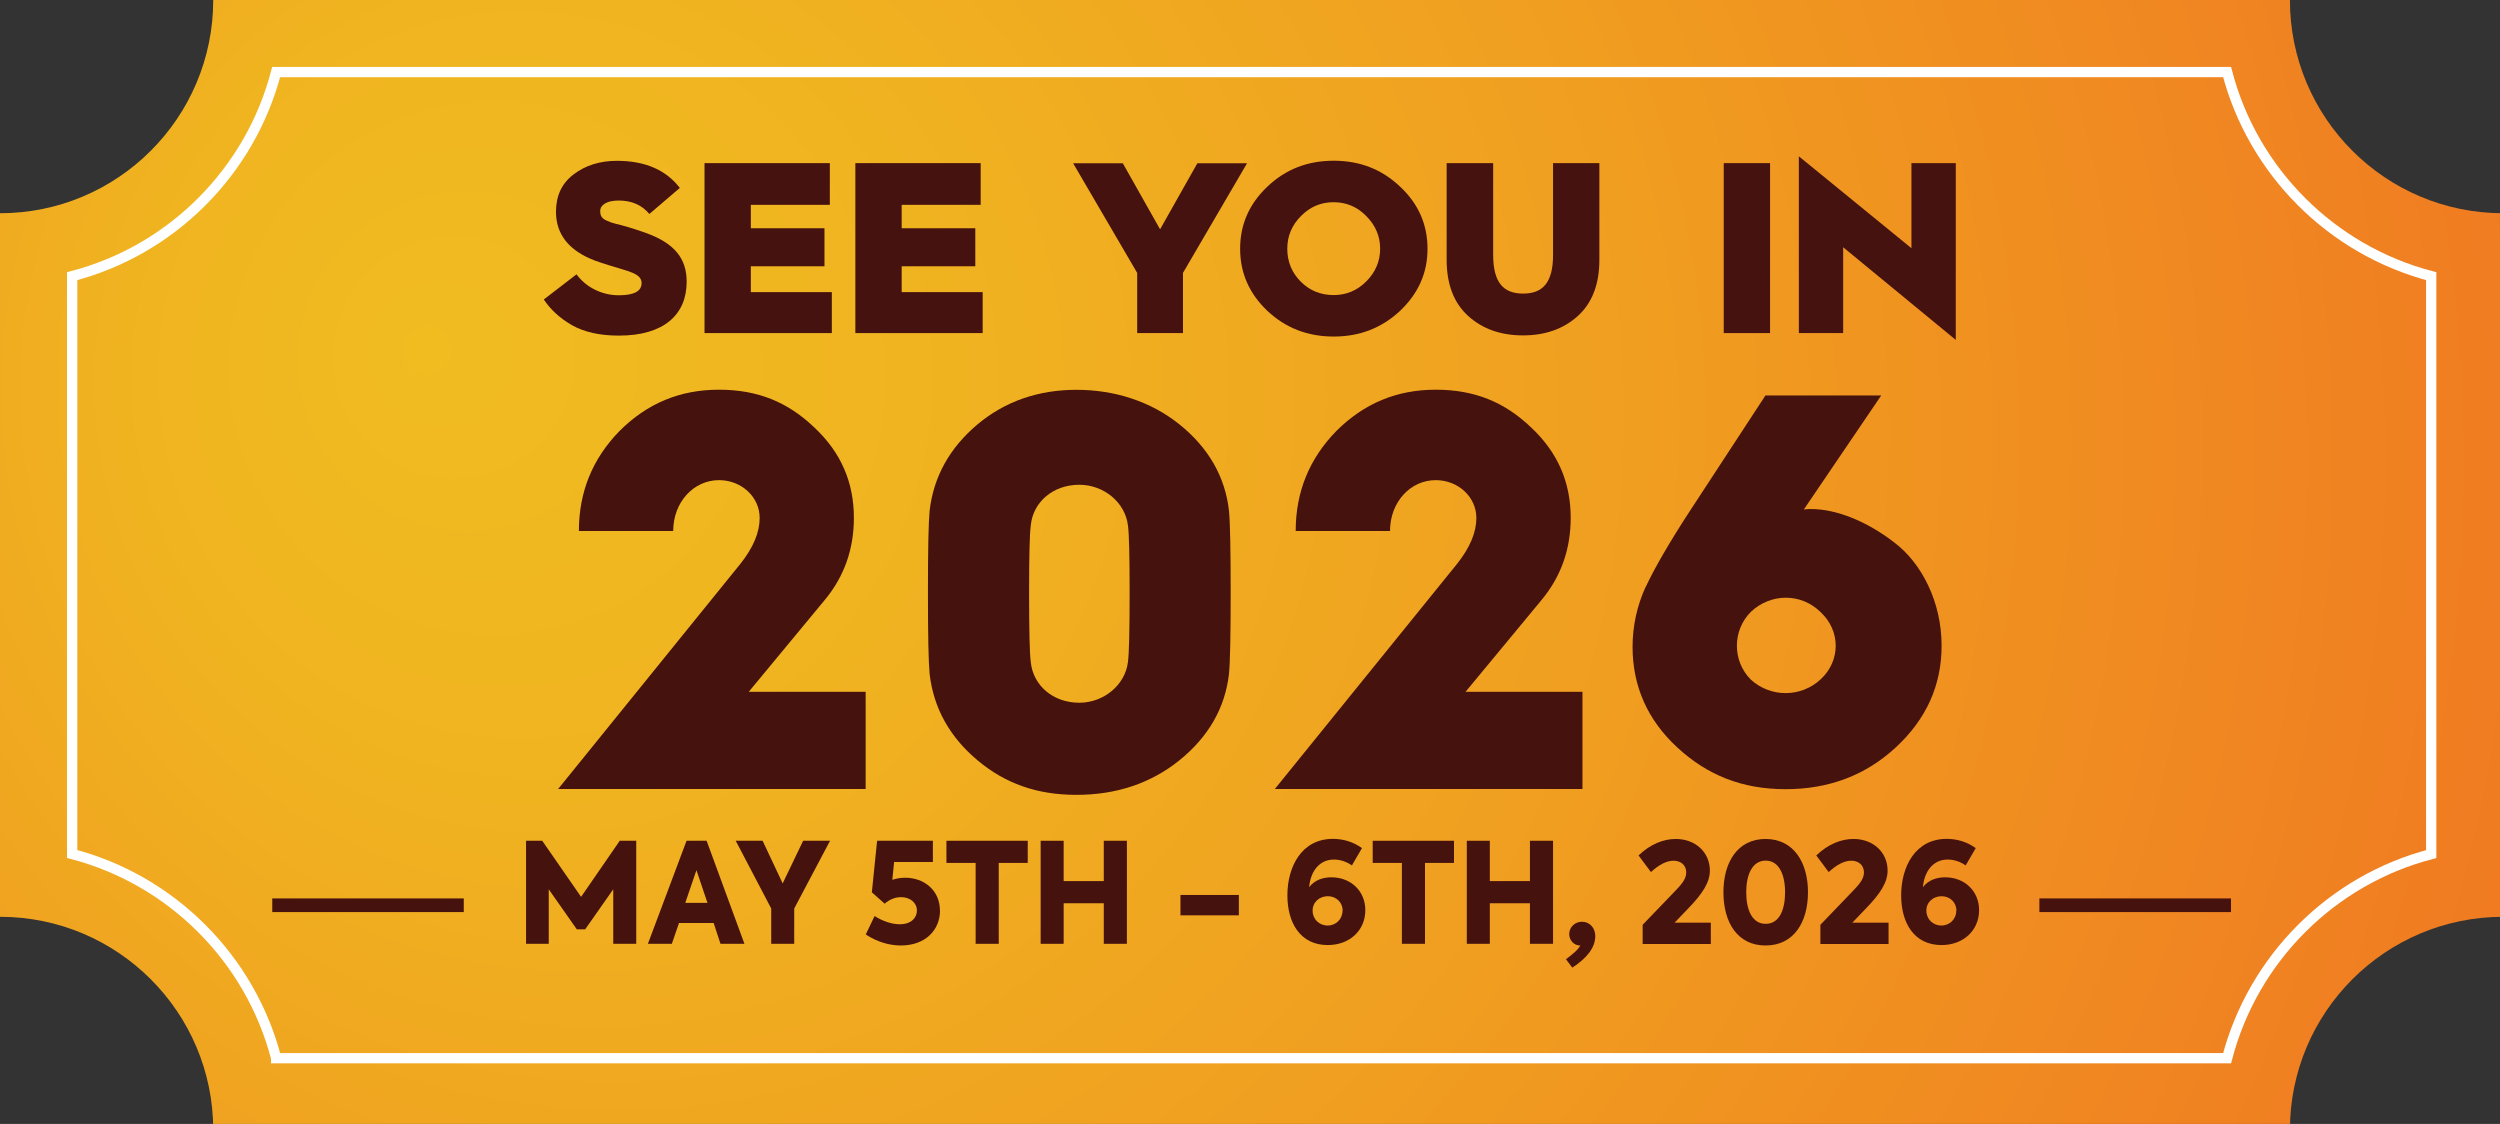
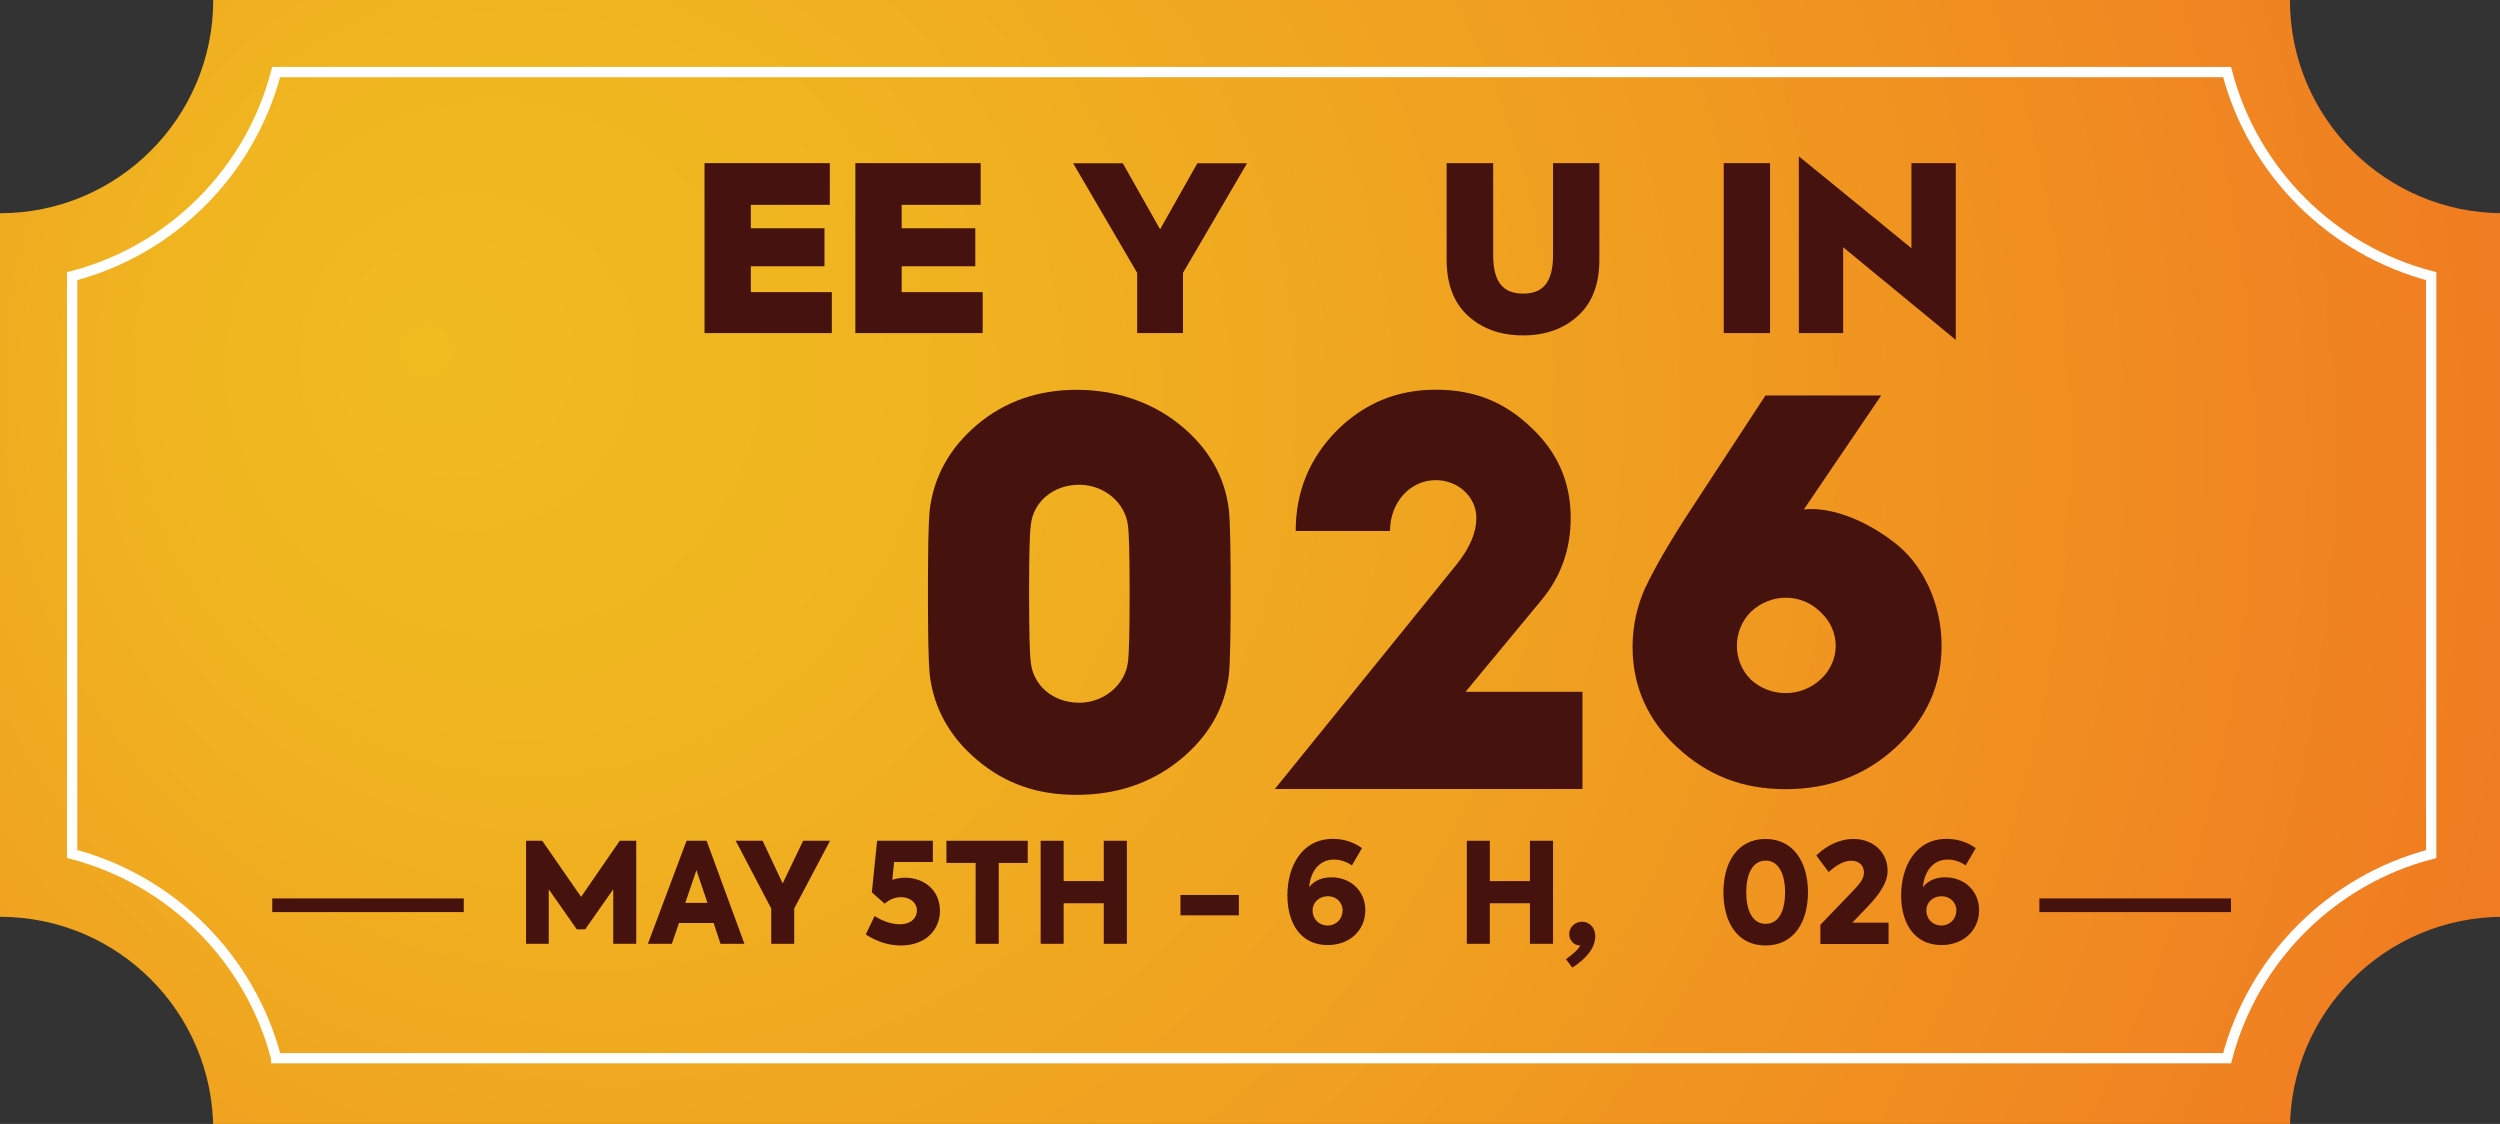
<svg xmlns="http://www.w3.org/2000/svg" version="1.1" viewBox="0 0 238 107">
  <rect x="0" y="0" width="238" height="107" fill="#333333" stroke="none" />
  <defs>
    <style>
      .st0 {
        stroke: #fff;
        stroke-width: .98px;
      }

      .st0, .st1 {
        fill: none;
        stroke-miterlimit: 10;
      }

      .st1 {
        stroke: #46120e;
        stroke-width: 1.3px;
      }

      .st2 {
        fill: url(#radial-gradient);
      }

      .st3 {
        isolation: isolate;
      }

      .st4 {
        fill: #46120e;
      }

      .st5 {
        mix-blend-mode: multiply;
      }

      .st6 {
        fill: #46120f;
      }
    </style>
    <radialGradient id="radial-gradient" cx="119.15" cy="53.79" fx="40.01" fy="33.19" r="283.8" gradientUnits="userSpaceOnUse">
      <stop offset="0" stop-color="#f0bc20" />
      <stop offset=".13" stop-color="#f0b420" />
      <stop offset=".32" stop-color="#f09e20" />
      <stop offset=".56" stop-color="#f07b21" />
      <stop offset=".68" stop-color="#f16522" />
      <stop offset=".82" stop-color="#ee6322" />
      <stop offset=".88" stop-color="#e75d22" />
      <stop offset=".93" stop-color="#da5323" />
      <stop offset=".97" stop-color="#c74524" />
      <stop offset="1" stop-color="#b73926" />
    </radialGradient>
  </defs>
  <g class="st3">
    <g id="Layer_1">
      <path class="st2" d="M218,0H20.3c0,11.21-9.09,20.3-20.3,20.3h0v66.98h0c11.21,0,20.3,9.09,20.3,20.3h197.7c0-11.21,9.09-20.3,20.3-20.3V20.3c-11.21,0-20.3-9.09-20.3-20.3Z" />
      <path class="st0" d="M26.29,100.73c-2.47-9.48-9.95-16.95-19.42-19.43V26.29c9.48-2.47,16.95-9.95,19.42-19.43h185.73c2.47,9.48,9.95,16.95,19.43,19.43v55.02c-9.48,2.47-16.95,9.95-19.43,19.43H26.29Z" />
      <g>
        <g>
          <g class="st5">
-             <path class="st4" d="M53.12,75.13l17.37-21.46c1.24-1.56,1.83-3.01,1.83-4.36,0-1.99-1.72-3.6-3.87-3.6-2.42,0-4.36,2.1-4.36,4.84h-8.98c0-3.71,1.29-6.88,3.87-9.52,2.63-2.63,5.75-3.93,9.46-3.93s6.56,1.18,9.09,3.6c2.53,2.37,3.76,5.22,3.76,8.6,0,2.96-.91,5.59-2.8,7.85l-7.21,8.71h11.13v9.25h-29.31Z" />
            <path class="st4" d="M88.34,56.36c0-4.03.05-6.61.16-7.74.38-3.28,1.94-6.02,4.57-8.23,2.63-2.2,5.81-3.28,9.41-3.28s7.04,1.08,9.79,3.28c2.74,2.2,4.36,4.95,4.73,8.23.11,1.13.16,3.71.16,7.74s-.05,6.67-.16,7.8c-.38,3.28-1.99,6.02-4.73,8.23-2.74,2.2-6.02,3.28-9.79,3.28s-6.78-1.08-9.41-3.28c-2.64-2.21-4.19-4.95-4.57-8.23-.11-1.13-.16-3.76-.16-7.8ZM102.75,66.9c2.31,0,4.36-1.67,4.63-3.87.11-.81.16-3.07.16-6.67,0-3.39-.05-5.54-.16-6.34-.27-2.21-2.31-3.87-4.63-3.87-2.53,0-4.41,1.67-4.62,3.87-.11.81-.16,2.96-.16,6.34,0,3.6.05,5.86.16,6.67.22,2.21,2.1,3.87,4.62,3.87Z" />
            <path class="st4" d="M121.35,75.13l17.37-21.46c1.24-1.56,1.83-3.01,1.83-4.36,0-1.99-1.72-3.6-3.87-3.6-2.42,0-4.35,2.1-4.35,4.84h-8.98c0-3.71,1.29-6.88,3.87-9.52,2.64-2.63,5.75-3.93,9.46-3.93s6.56,1.18,9.09,3.6c2.53,2.37,3.76,5.22,3.76,8.6,0,2.96-.91,5.59-2.8,7.85l-7.21,8.71h11.13v9.25h-29.31Z" />
            <path class="st4" d="M156.67,55.88c.86-1.83,2.26-4.25,4.19-7.21l7.21-11.02h11.02l-7.37,10.86c.27-.05.54-.05.7-.05,2.42,0,5.32,1.18,7.9,3.17,2.64,1.99,4.52,5.7,4.52,9.84,0,3.76-1.45,6.99-4.36,9.68-2.85,2.64-6.34,3.98-10.49,3.98s-7.47-1.34-10.32-3.98c-2.85-2.63-4.25-5.86-4.25-9.57,0-1.99.43-3.93,1.24-5.7ZM166.68,64.7c1.88,1.72,4.79,1.72,6.67-.05,1.88-1.77,1.88-4.57,0-6.35-1.88-1.88-4.79-1.83-6.67-.05-1.77,1.77-1.77,4.68,0,6.45Z" />
          </g>
          <g class="st5">
            <g>
              <path class="st4" d="M50.08,80.04h1.54l3.7,5.34,3.68-5.34h1.57v9.81h-2.19v-5.19l-2.67,3.81h-.8l-2.67-3.81v5.19h-2.16v-9.81Z" />
              <path class="st4" d="M67.93,87.87h-3.29l-.68,1.98h-2.28l3.68-9.81h1.91l3.6,9.81h-2.28l-.65-1.98ZM65.24,85.95h2.11l-1.05-3.11-1.06,3.11Z" />
              <path class="st4" d="M75.61,86.49v3.36h-2.19v-3.36l-3.38-6.45h2.56l1.91,4.06,1.95-4.06h2.56l-3.41,6.45Z" />
              <path class="st4" d="M89.49,86.68c0,1.87-1.41,3.33-3.72,3.33-1.14,0-2.31-.36-3.35-1.05l.84-1.75c.85.53,1.7.78,2.4.78,1.09,0,1.63-.62,1.63-1.31,0-.73-.64-1.27-1.5-1.27-.56,0-1.1.21-1.57.62l-1.22-1.08.5-4.91h5.31v2.02h-3.69l-.17,1.7c.36-.12.77-.2,1.22-.2,1.82,0,3.31,1.21,3.31,3.12Z" />
              <path class="st4" d="M90.1,82.15v-2.11h7.74v2.11h-2.76v7.7h-2.2v-7.7h-2.77Z" />
              <path class="st4" d="M99.07,80.04h2.19v3.84h3.82v-3.84h2.2v9.81h-2.2v-3.86h-3.82v3.86h-2.19v-9.81Z" />
              <path class="st4" d="M112.38,85.2h5.56v1.94h-5.56v-1.94Z" />
              <path class="st4" d="M129.98,86.65c0,1.89-1.46,3.32-3.58,3.32-2.63,0-3.84-2.14-3.84-4.73,0-2.73,1.35-5.38,4.33-5.38.92,0,1.9.25,2.77.88l-.96,1.65c-.49-.35-1.09-.56-1.71-.56-1.45,0-2.24,1.21-2.36,2.63.52-.69,1.33-.94,2.12-.94,1.87,0,3.23,1.33,3.23,3.13ZM127.82,86.69c0-.78-.61-1.37-1.41-1.37s-1.45.56-1.45,1.37.62,1.42,1.43,1.42,1.42-.62,1.42-1.42Z" />
-               <path class="st4" d="M130.68,82.15v-2.11h7.74v2.11h-2.76v7.7h-2.2v-7.7h-2.77Z" />
              <path class="st4" d="M139.64,80.04h2.19v3.84h3.82v-3.84h2.2v9.81h-2.2v-3.86h-3.82v3.86h-2.19v-9.81Z" />
              <path class="st4" d="M151.87,89.12c0,1.05-.74,2.06-2.19,3l-.6-.8c.58-.45,1.12-.85,1.37-1.31h-.04c-.56,0-1.02-.49-1.02-1.08,0-.68.56-1.18,1.21-1.18.74,0,1.27.58,1.27,1.37Z" />
-               <path class="st4" d="M162.87,87.85v2.02h-6.49v-1.83l3.01-3.13c.53-.56,1.14-1.14,1.14-1.85s-.53-1.12-1.21-1.12-1.41.4-2.15,1.08l-1.18-1.58c1.12-1.08,2.38-1.57,3.54-1.57,1.89,0,3.25,1.28,3.25,3.01,0,1.14-.73,2.22-1.99,3.53l-1.37,1.43h3.44Z" />
              <path class="st4" d="M164.07,84.94c0-2.84,1.34-5.07,4.01-5.07s4.04,2.23,4.04,5.07-1.34,5.07-4.04,5.07-4.01-2.23-4.01-5.07ZM169.94,84.94c0-1.67-.58-3.01-1.85-3.01s-1.85,1.34-1.85,3.01.56,3.01,1.85,3.01,1.85-1.31,1.85-3.01Z" />
              <path class="st4" d="M179.79,87.85v2.02h-6.49v-1.83l3.01-3.13c.53-.56,1.14-1.14,1.14-1.85s-.53-1.12-1.21-1.12-1.41.4-2.15,1.08l-1.18-1.58c1.12-1.08,2.38-1.57,3.54-1.57,1.89,0,3.25,1.28,3.25,3.01,0,1.14-.73,2.22-1.99,3.53l-1.37,1.43h3.44Z" />
              <path class="st4" d="M188.41,86.65c0,1.89-1.46,3.32-3.58,3.32-2.63,0-3.84-2.14-3.84-4.73,0-2.73,1.35-5.38,4.33-5.38.92,0,1.9.25,2.77.88l-.96,1.65c-.49-.35-1.09-.56-1.71-.56-1.45,0-2.24,1.21-2.36,2.63.52-.69,1.33-.94,2.12-.94,1.87,0,3.23,1.33,3.23,3.13ZM186.25,86.69c0-.78-.61-1.37-1.41-1.37s-1.45.56-1.45,1.37.62,1.42,1.43,1.42,1.42-.62,1.42-1.42Z" />
            </g>
          </g>
          <line class="st1" x1="44.15" y1="86.18" x2="25.92" y2="86.18" />
          <line class="st1" x1="212.39" y1="86.18" x2="194.15" y2="86.18" />
        </g>
        <g>
-           <path class="st6" d="M54.88,26.11c.86,1.18,2.34,2,4.04,2,1.44,0,2.16-.39,2.16-1.16,0-.44-.28-.74-.91-1-.3-.12-.63-.23-.95-.32-.63-.19-1.79-.53-2.55-.81-2.48-.93-3.74-2.48-3.74-4.66,0-1.53.56-2.72,1.69-3.57,1.14-.86,2.51-1.28,4.11-1.28,2.67,0,4.67.86,5.99,2.58l-2.9,2.48c-.72-.86-1.69-1.28-2.92-1.28-1.14,0-1.76.42-1.76,1,0,.46.16.72.65.93.26.12.53.21.81.28.56.12,1.83.49,2.85.86,2.79,1,3.92,2.46,3.92,4.66,0,3.13-2.16,5.13-6.45,5.13-1.81,0-3.3-.33-4.48-1-1.16-.67-2.04-1.49-2.67-2.44l3.11-2.39Z" />
          <path class="st6" d="M67.07,31.71V15.53h11.93v3.97h-7.52v2.23h7.01v3.62h-7.01v2.46h7.71v3.9h-12.12Z" />
          <path class="st6" d="M81.43,31.71V15.53h11.93v3.97h-7.52v2.23h7.01v3.62h-7.01v2.46h7.71v3.9h-12.12Z" />
          <path class="st6" d="M108.26,31.71v-5.73l-6.1-10.44h4.73l3.55,6.29,3.55-6.29h4.73l-6.1,10.44v5.73h-4.36Z" />
-           <path class="st6" d="M133.28,29.6c-1.74,1.62-3.83,2.44-6.31,2.44s-4.57-.81-6.31-2.44c-1.74-1.65-2.6-3.62-2.6-5.92s.86-4.27,2.6-5.92,3.83-2.46,6.31-2.46,4.57.81,6.31,2.46c1.74,1.62,2.62,3.6,2.62,5.92s-.88,4.27-2.62,5.92ZM123.83,26.81c.86.86,1.9,1.28,3.13,1.28s2.25-.44,3.11-1.3c.88-.88,1.32-1.93,1.32-3.11s-.44-2.23-1.32-3.11c-.86-.88-1.9-1.32-3.11-1.32s-2.25.44-3.11,1.32c-.86.86-1.3,1.9-1.3,3.11s.42,2.27,1.28,3.13Z" />
          <path class="st6" d="M137.74,15.53h4.41v8.75c0,2.67,1.02,3.67,2.85,3.67s2.85-1,2.85-3.67v-8.75h4.41v9.21c0,2.34-.7,4.13-2.07,5.36s-3.11,1.83-5.2,1.83-3.83-.6-5.2-1.83-2.07-3.02-2.07-5.36v-9.21Z" />
          <path class="st6" d="M164.1,31.71V15.53h4.41v16.18h-4.41Z" />
          <path class="st6" d="M171.25,31.71V14.88l10.72,8.75v-8.1h4.22v16.83l-10.72-8.82v8.17h-4.22Z" />
        </g>
      </g>
    </g>
  </g>
</svg>